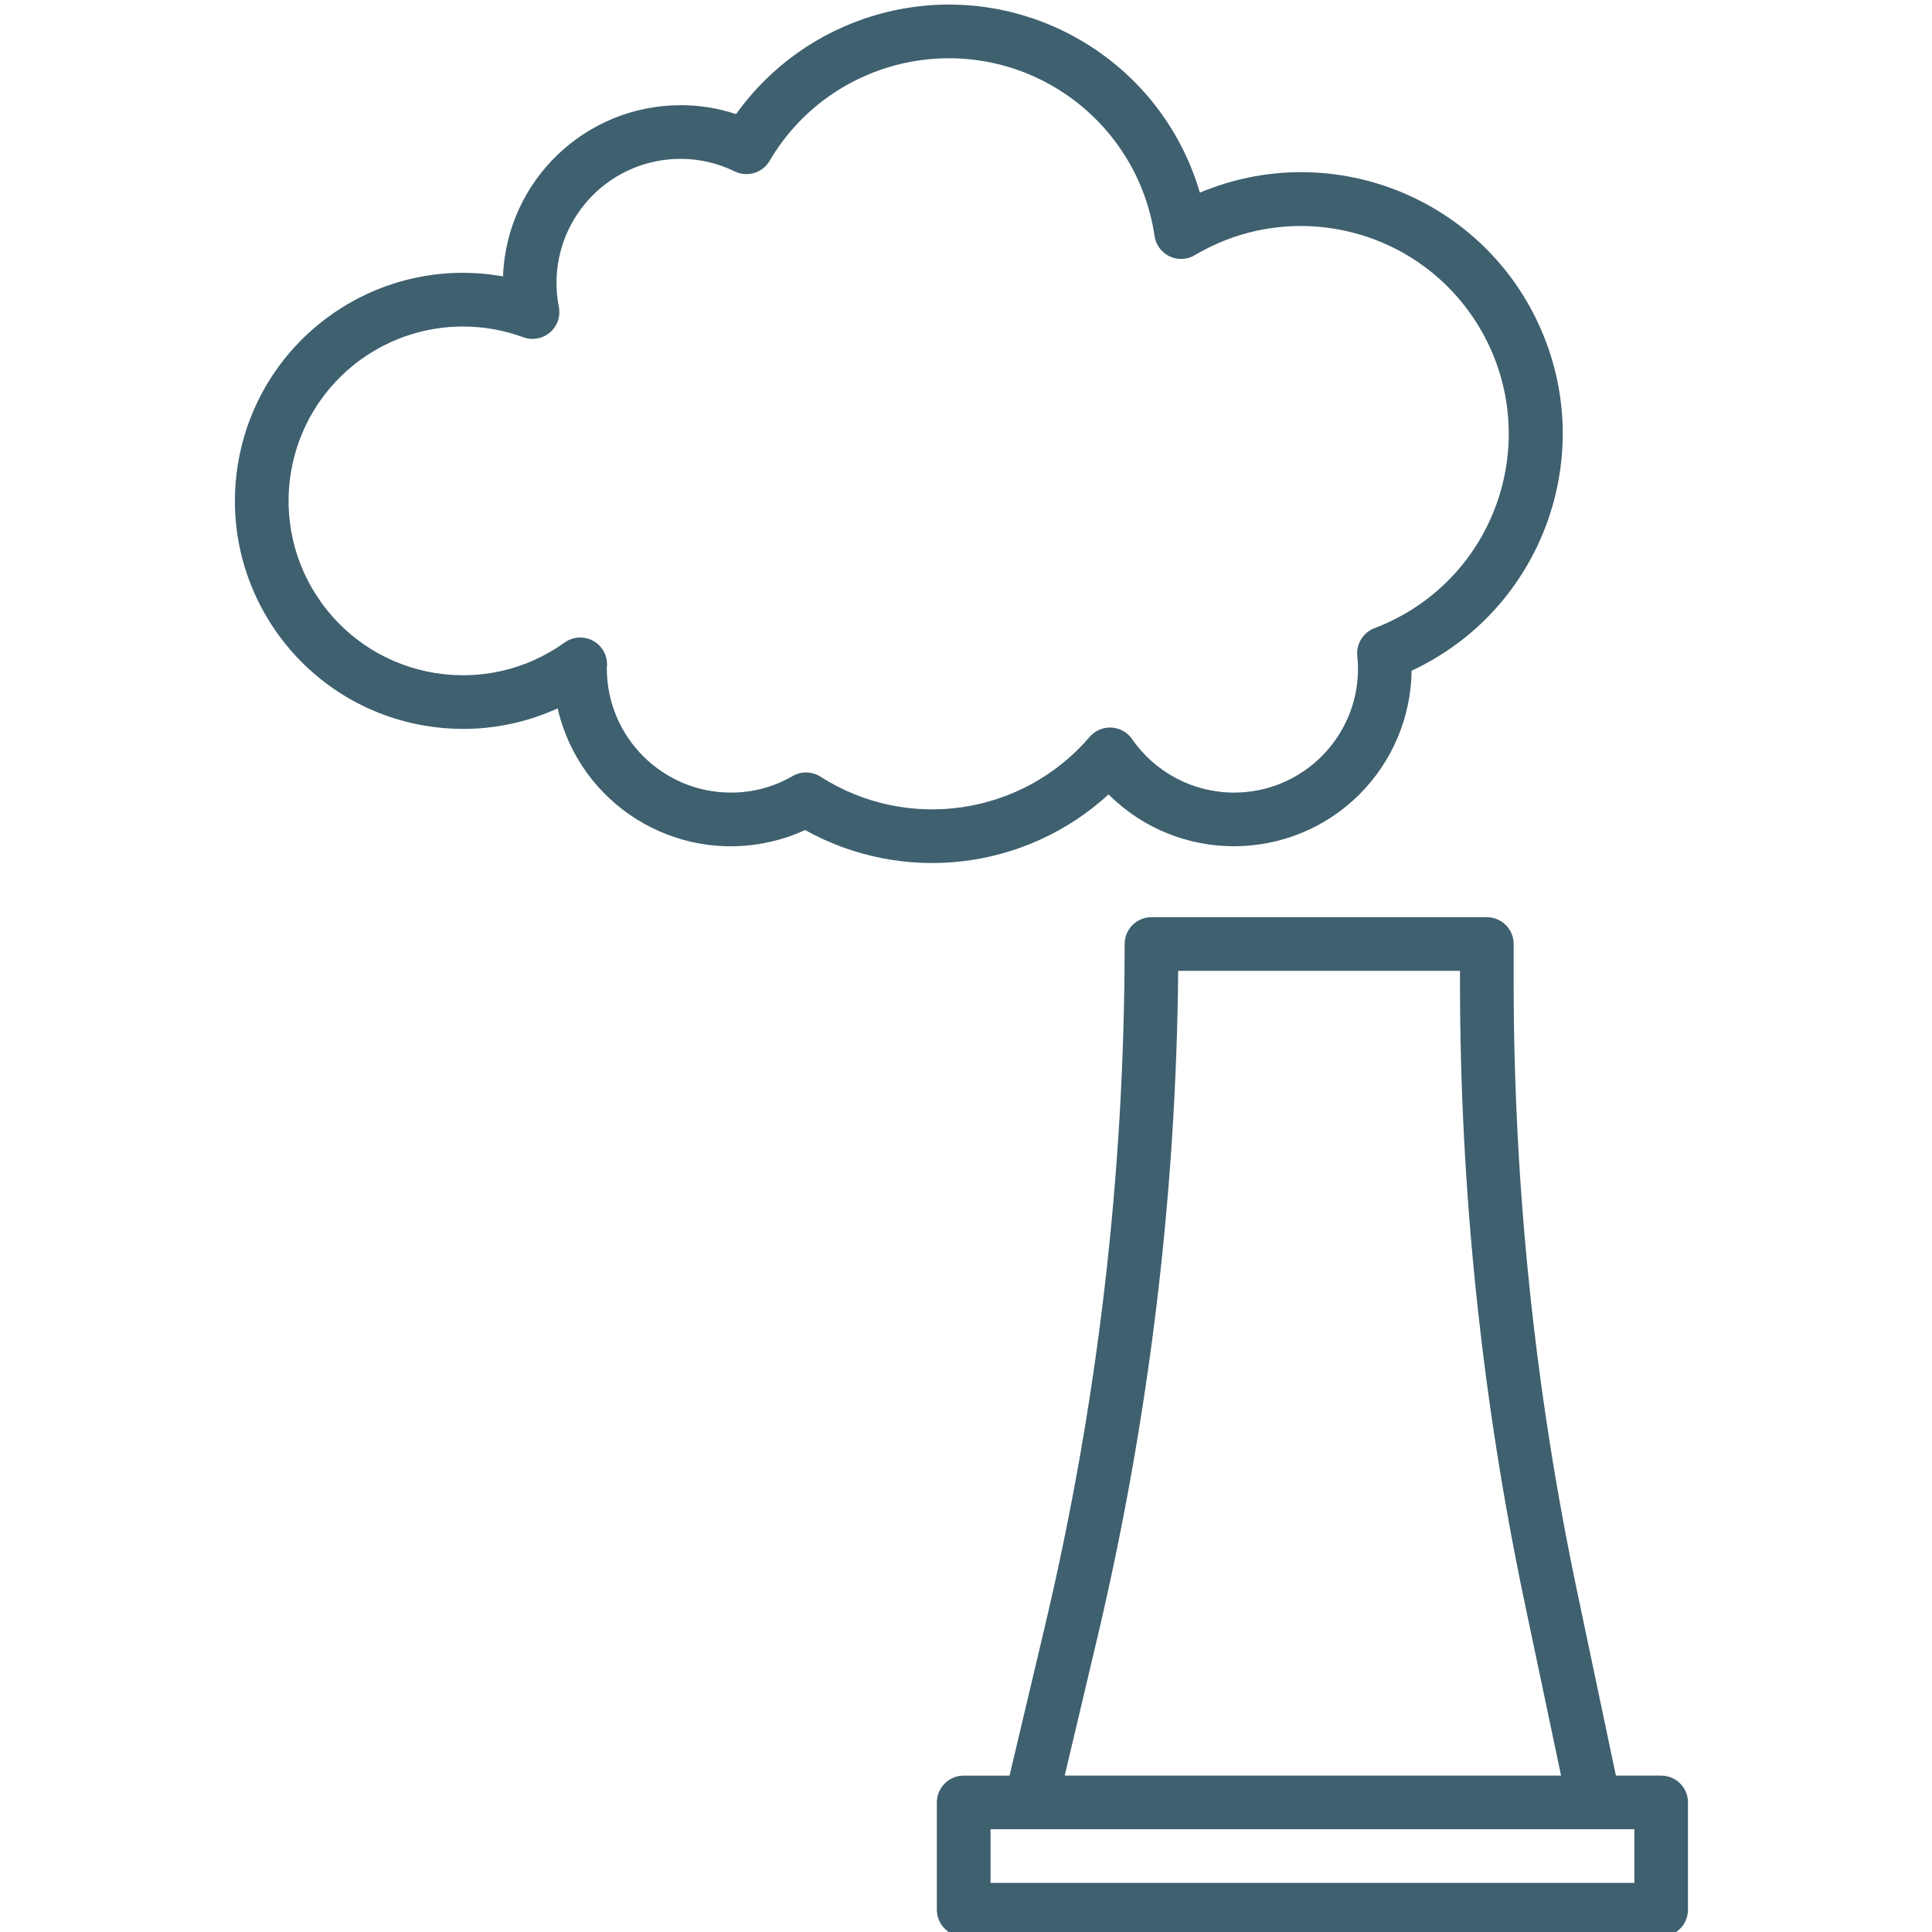
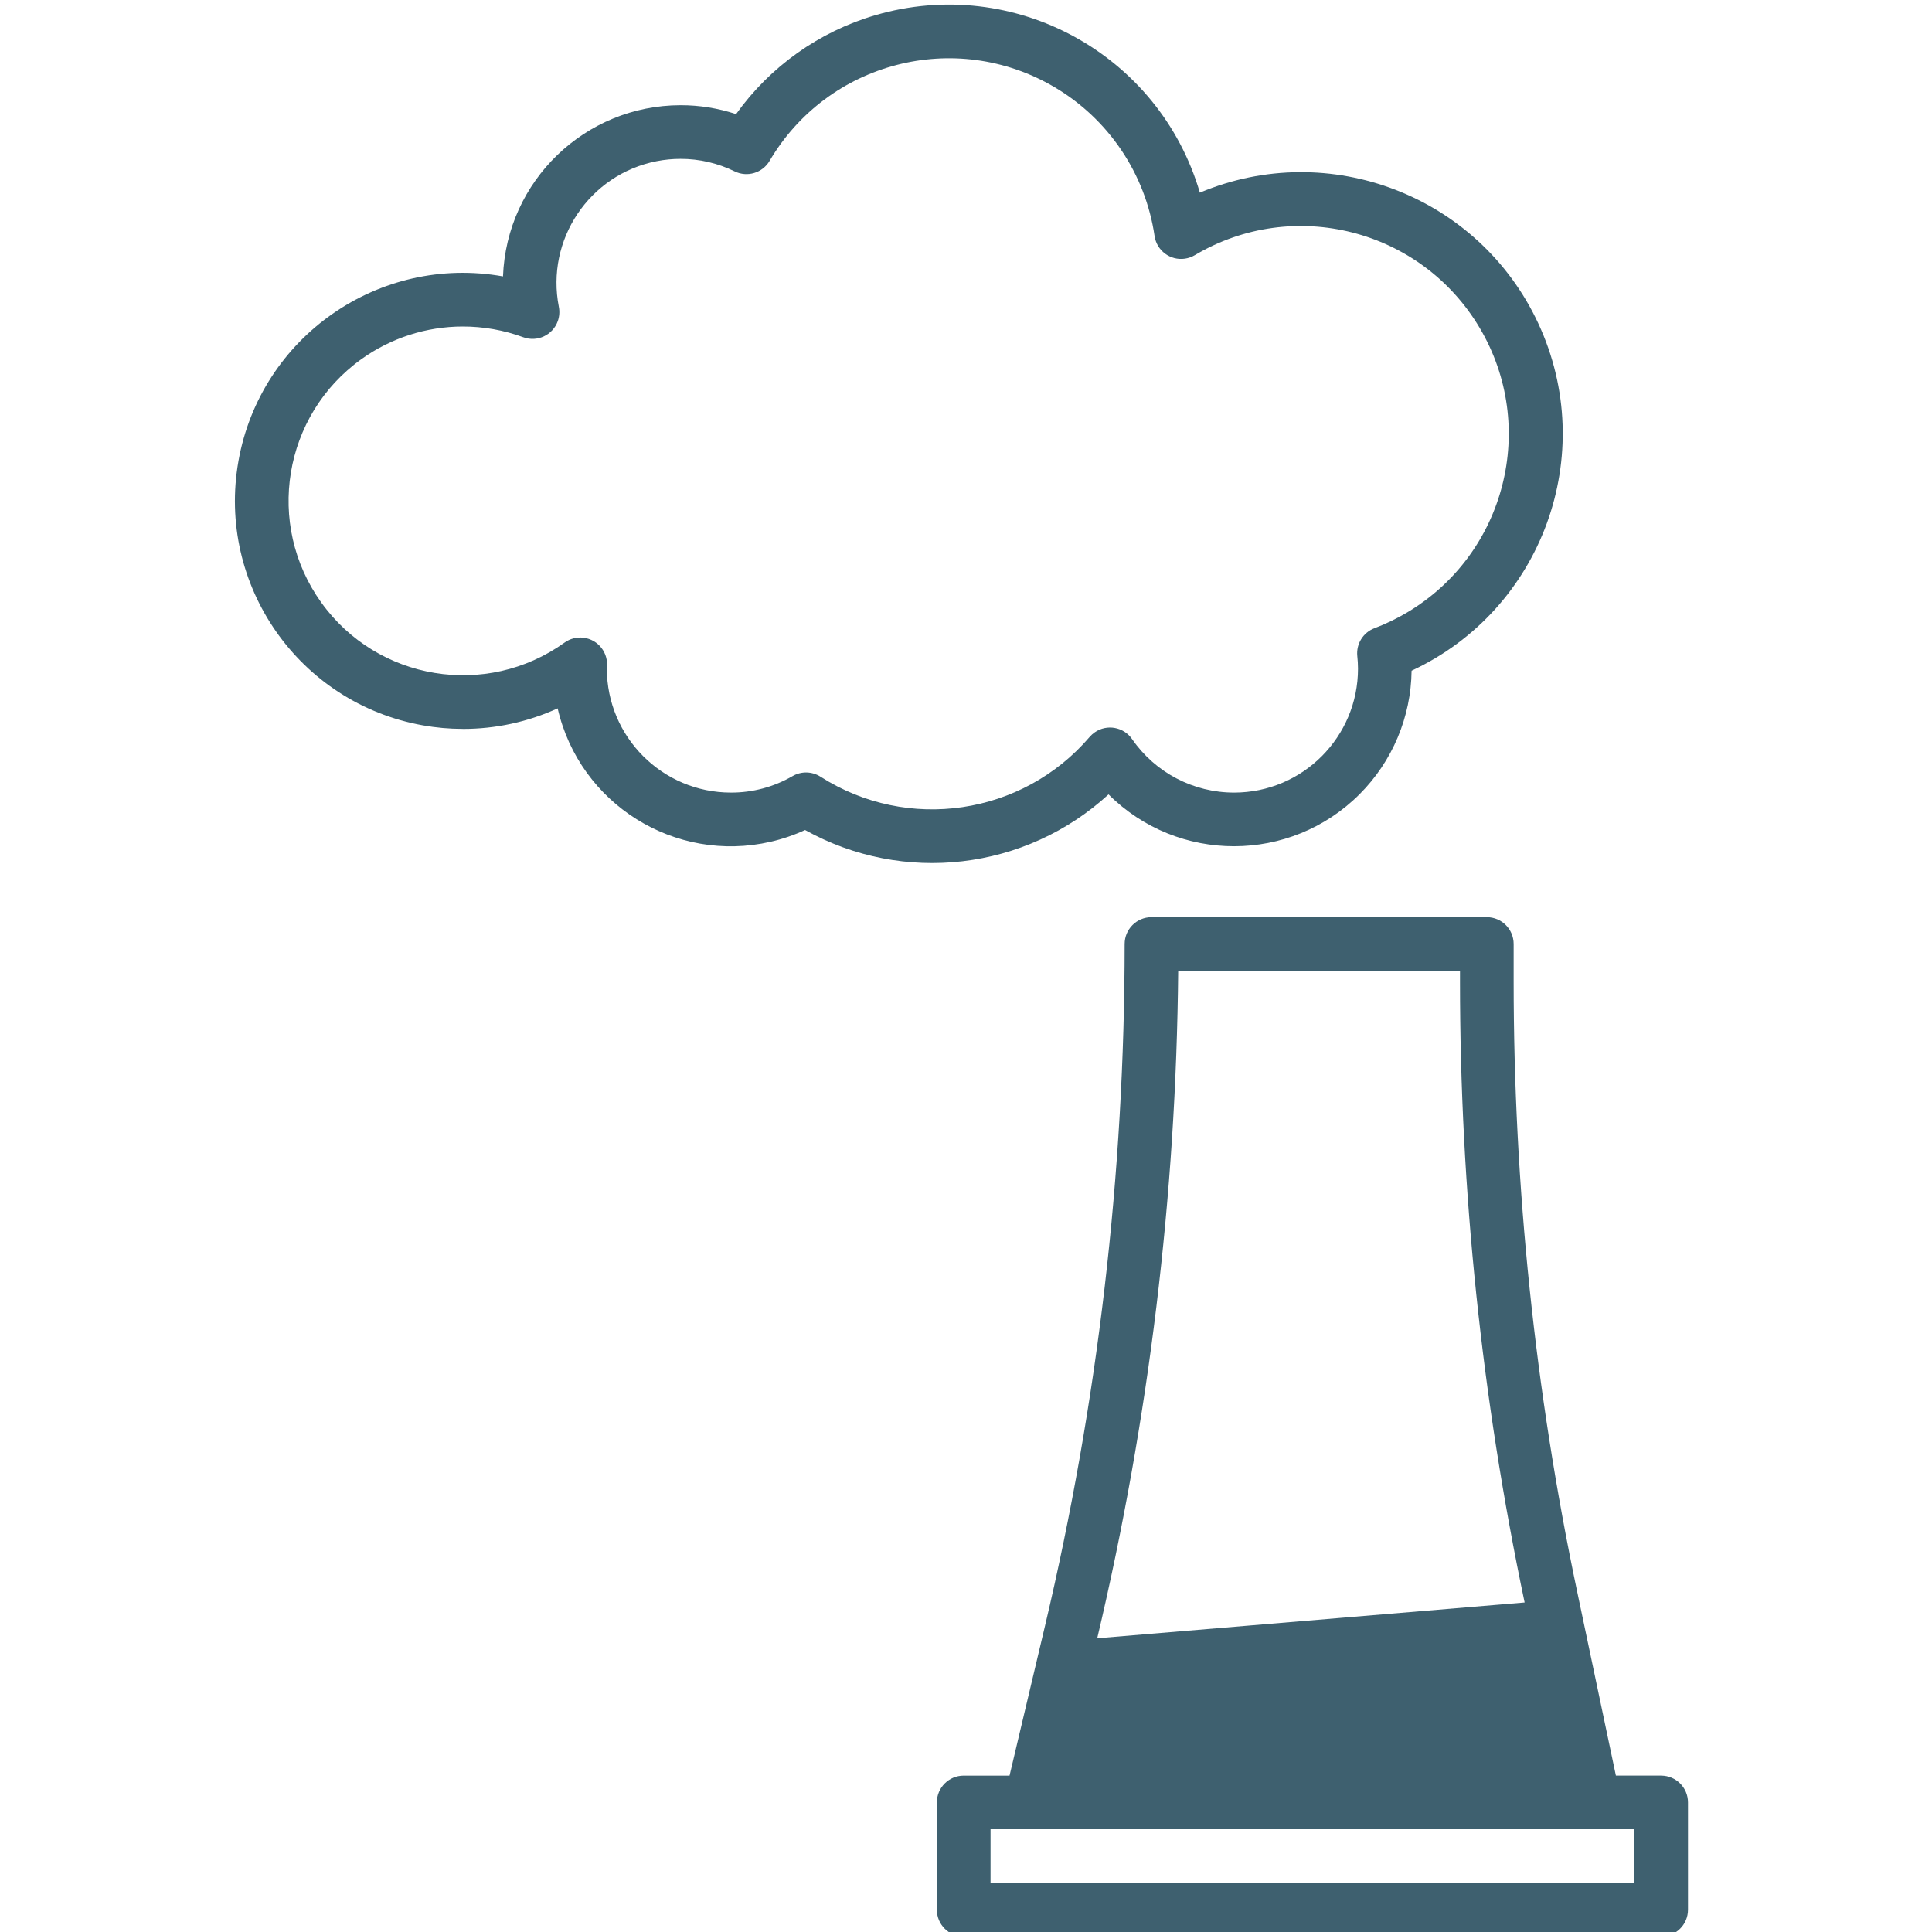
<svg xmlns="http://www.w3.org/2000/svg" xml:space="preserve" width="30mm" height="30mm" style="shape-rendering:geometricPrecision; text-rendering:geometricPrecision; image-rendering:optimizeQuality; fill-rule:evenodd; clip-rule:evenodd" viewBox="0 0 3000 3000">
  <defs>
    <style type="text/css"> .fil0 {fill:#3E606F} </style>
  </defs>
  <g id="Слой_x0020_1">
-     <path class="fil0" d="M2579.48 2757.14l-70.33 0 -60.2 -286.01c-65.48,-311.26 -98.49,-628.46 -98.56,-946.5l0 -58.8c0,-23.01 -18.66,-41.64 -41.68,-41.64l-520.69 0c-23.01,0 -41.67,18.66 -41.67,41.64 -0.05,356.57 -41.54,711.91 -123.68,1058.86l-55.07 232.48 -71.2 0c-22.99,0 -41.65,18.66 -41.65,41.64l0 166.61c0,23.02 18.66,41.65 41.65,41.65l1083.05 0c23.02,0 41.65,-18.66 41.65,-41.65l0 -166.61c0,-23.01 -18.66,-41.64 -41.65,-41.64l0.03 -0.03zm-875.72 -213.25c80.39,-339.7 122.58,-687.33 125.73,-1036.41l437.58 0 0 17.15c0.07,323.83 33.7,646.78 100.36,963.67l56.59 268.84 -770.75 0 50.49 -213.25zm834.07 379.86l-999.73 0 0 -83.32 999.73 0 0 83.32zm-1819.48 -1791.9c50.92,0.12 101.26,-10.77 147.57,-31.91 34.14,148.54 182.19,241.26 330.73,207.13 18.4,-4.23 36.32,-10.33 53.46,-18.23 152.59,85.01 342.47,62.74 471.23,-55.3 107.87,107.56 282.5,107.3 390.06,-0.56 50.75,-50.9 79.63,-119.61 80.5,-191.5 203.28,-94.67 291.32,-336.22 196.65,-539.48 -92.16,-197.85 -324.23,-287.44 -525.41,-202.87 -63.07,-215.25 -288.68,-338.63 -503.95,-275.56 -87.24,25.56 -163.38,79.66 -216.23,153.6 -27.78,-9.21 -56.87,-13.9 -86.14,-13.84 -148.41,0.18 -270.17,117.55 -275.78,265.84 -192.52,-34.32 -376.41,93.9 -410.72,286.42 -34.32,192.52 93.9,376.4 286.42,410.72 20.35,3.64 40.98,5.46 61.64,5.48l-0.03 0.06zm0 -624.85c32.14,-0.05 64.02,5.59 94.16,16.66 21.58,7.94 45.54,-3.1 53.49,-24.68 2.63,-7.18 3.25,-14.92 1.79,-22.42 -20.58,-104.36 47.33,-205.67 151.69,-226.25 12.3,-2.44 24.79,-3.64 37.32,-3.64 29.14,-0.03 57.89,6.64 84.06,19.5 19.55,9.51 43.16,2.39 54.15,-16.37 90.32,-153.72 288.14,-205.13 441.88,-114.82 84.35,49.54 141.68,134.68 155.9,231.45 3.31,22.76 24.45,38.55 47.21,35.21 5.41,-0.79 10.58,-2.61 15.27,-5.4 153.23,-91.01 351.21,-40.57 442.22,112.66 91,153.23 40.57,351.21 -112.66,442.21 -16.07,9.56 -32.96,17.69 -50.47,24.33 -17.63,6.63 -28.62,24.32 -26.78,43.08 0.7,6.51 1.08,13.04 1.11,19.6 0.1,106.28 -86.01,192.55 -192.29,192.63 -63.25,0.05 -122.48,-30.96 -158.46,-82.99 -13.05,-18.94 -38.98,-23.71 -57.95,-10.66 -2.97,2.05 -5.66,4.46 -8,7.2 -104.4,121.89 -282.68,148.24 -417.89,61.79 -13.17,-8.43 -29.93,-8.79 -43.44,-0.92 -29.06,16.86 -62.1,25.68 -95.7,25.58 -106.35,-0.11 -192.54,-86.32 -192.67,-192.65l0 -1.28c2.9,-22.84 -13.27,-43.67 -36.08,-46.55 -10.46,-1.33 -21.02,1.36 -29.58,7.54 -121.53,87.14 -290.68,59.25 -377.81,-62.28 -87.14,-121.53 -59.25,-290.67 62.28,-377.81 45.87,-32.88 100.87,-50.62 157.3,-50.72l-0.05 0z" />
+     <path class="fil0" d="M2579.48 2757.14l-70.33 0 -60.2 -286.01c-65.48,-311.26 -98.49,-628.46 -98.56,-946.5l0 -58.8c0,-23.01 -18.66,-41.64 -41.68,-41.64l-520.69 0c-23.01,0 -41.67,18.66 -41.67,41.64 -0.05,356.57 -41.54,711.91 -123.68,1058.86l-55.07 232.48 -71.2 0c-22.99,0 -41.65,18.66 -41.65,41.64l0 166.61c0,23.02 18.66,41.65 41.65,41.65l1083.05 0c23.02,0 41.65,-18.66 41.65,-41.65l0 -166.61c0,-23.01 -18.66,-41.64 -41.65,-41.64l0.03 -0.03zm-875.72 -213.25c80.39,-339.7 122.58,-687.33 125.73,-1036.41l437.58 0 0 17.15c0.07,323.83 33.7,646.78 100.36,963.67zm834.07 379.86l-999.73 0 0 -83.32 999.73 0 0 83.32zm-1819.48 -1791.9c50.92,0.12 101.26,-10.77 147.57,-31.91 34.14,148.54 182.19,241.26 330.73,207.13 18.4,-4.23 36.32,-10.33 53.46,-18.23 152.59,85.01 342.47,62.74 471.23,-55.3 107.87,107.56 282.5,107.3 390.06,-0.56 50.75,-50.9 79.63,-119.61 80.5,-191.5 203.28,-94.67 291.32,-336.22 196.65,-539.48 -92.16,-197.85 -324.23,-287.44 -525.41,-202.87 -63.07,-215.25 -288.68,-338.63 -503.95,-275.56 -87.24,25.56 -163.38,79.66 -216.23,153.6 -27.78,-9.21 -56.87,-13.9 -86.14,-13.84 -148.41,0.18 -270.17,117.55 -275.78,265.84 -192.52,-34.32 -376.41,93.9 -410.72,286.42 -34.32,192.52 93.9,376.4 286.42,410.72 20.35,3.64 40.98,5.46 61.64,5.48l-0.03 0.06zm0 -624.85c32.14,-0.05 64.02,5.59 94.16,16.66 21.58,7.94 45.54,-3.1 53.49,-24.68 2.63,-7.18 3.25,-14.92 1.79,-22.42 -20.58,-104.36 47.33,-205.67 151.69,-226.25 12.3,-2.44 24.79,-3.64 37.32,-3.64 29.14,-0.03 57.89,6.64 84.06,19.5 19.55,9.51 43.16,2.39 54.15,-16.37 90.32,-153.72 288.14,-205.13 441.88,-114.82 84.35,49.54 141.68,134.68 155.9,231.45 3.31,22.76 24.45,38.55 47.21,35.21 5.41,-0.79 10.58,-2.61 15.27,-5.4 153.23,-91.01 351.21,-40.57 442.22,112.66 91,153.23 40.57,351.21 -112.66,442.21 -16.07,9.56 -32.96,17.69 -50.47,24.33 -17.63,6.63 -28.62,24.32 -26.78,43.08 0.7,6.51 1.08,13.04 1.11,19.6 0.1,106.28 -86.01,192.55 -192.29,192.63 -63.25,0.05 -122.48,-30.96 -158.46,-82.99 -13.05,-18.94 -38.98,-23.71 -57.95,-10.66 -2.97,2.05 -5.66,4.46 -8,7.2 -104.4,121.89 -282.68,148.24 -417.89,61.79 -13.17,-8.43 -29.93,-8.79 -43.44,-0.92 -29.06,16.86 -62.1,25.68 -95.7,25.58 -106.35,-0.11 -192.54,-86.32 -192.67,-192.65l0 -1.28c2.9,-22.84 -13.27,-43.67 -36.08,-46.55 -10.46,-1.33 -21.02,1.36 -29.58,7.54 -121.53,87.14 -290.68,59.25 -377.81,-62.28 -87.14,-121.53 -59.25,-290.67 62.28,-377.81 45.87,-32.88 100.87,-50.62 157.3,-50.72l-0.05 0z" />
  </g>
</svg>